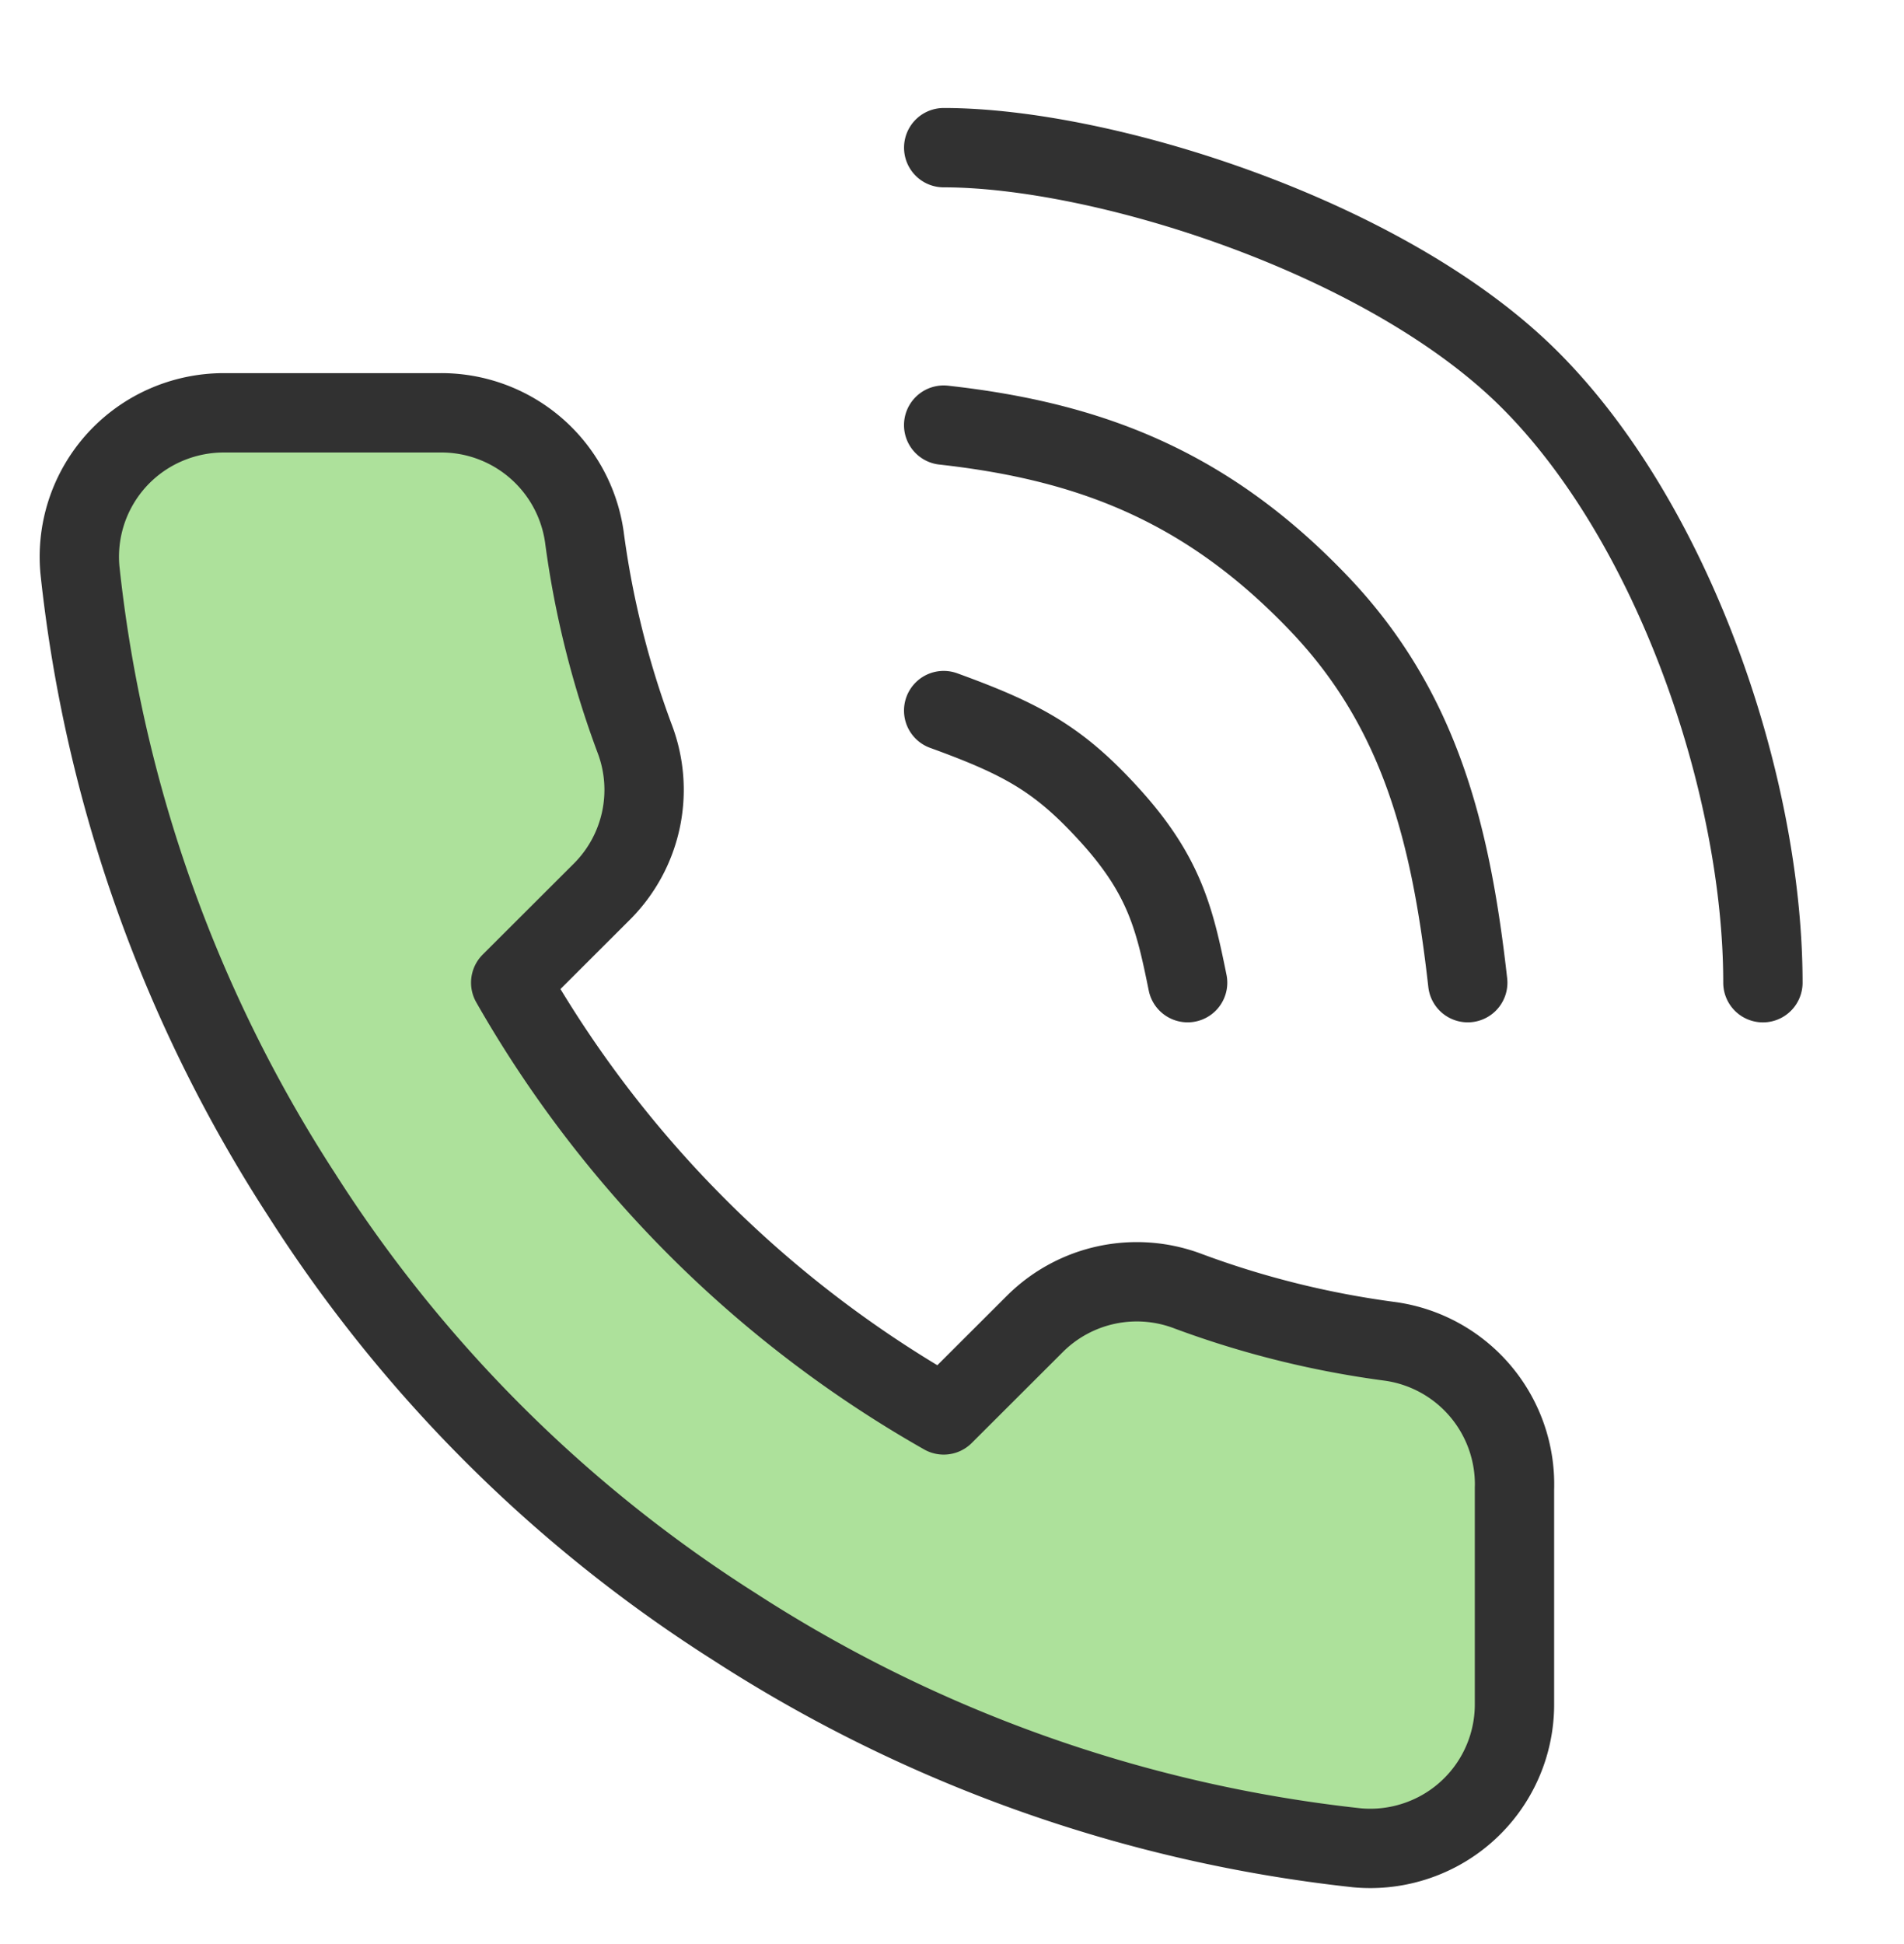
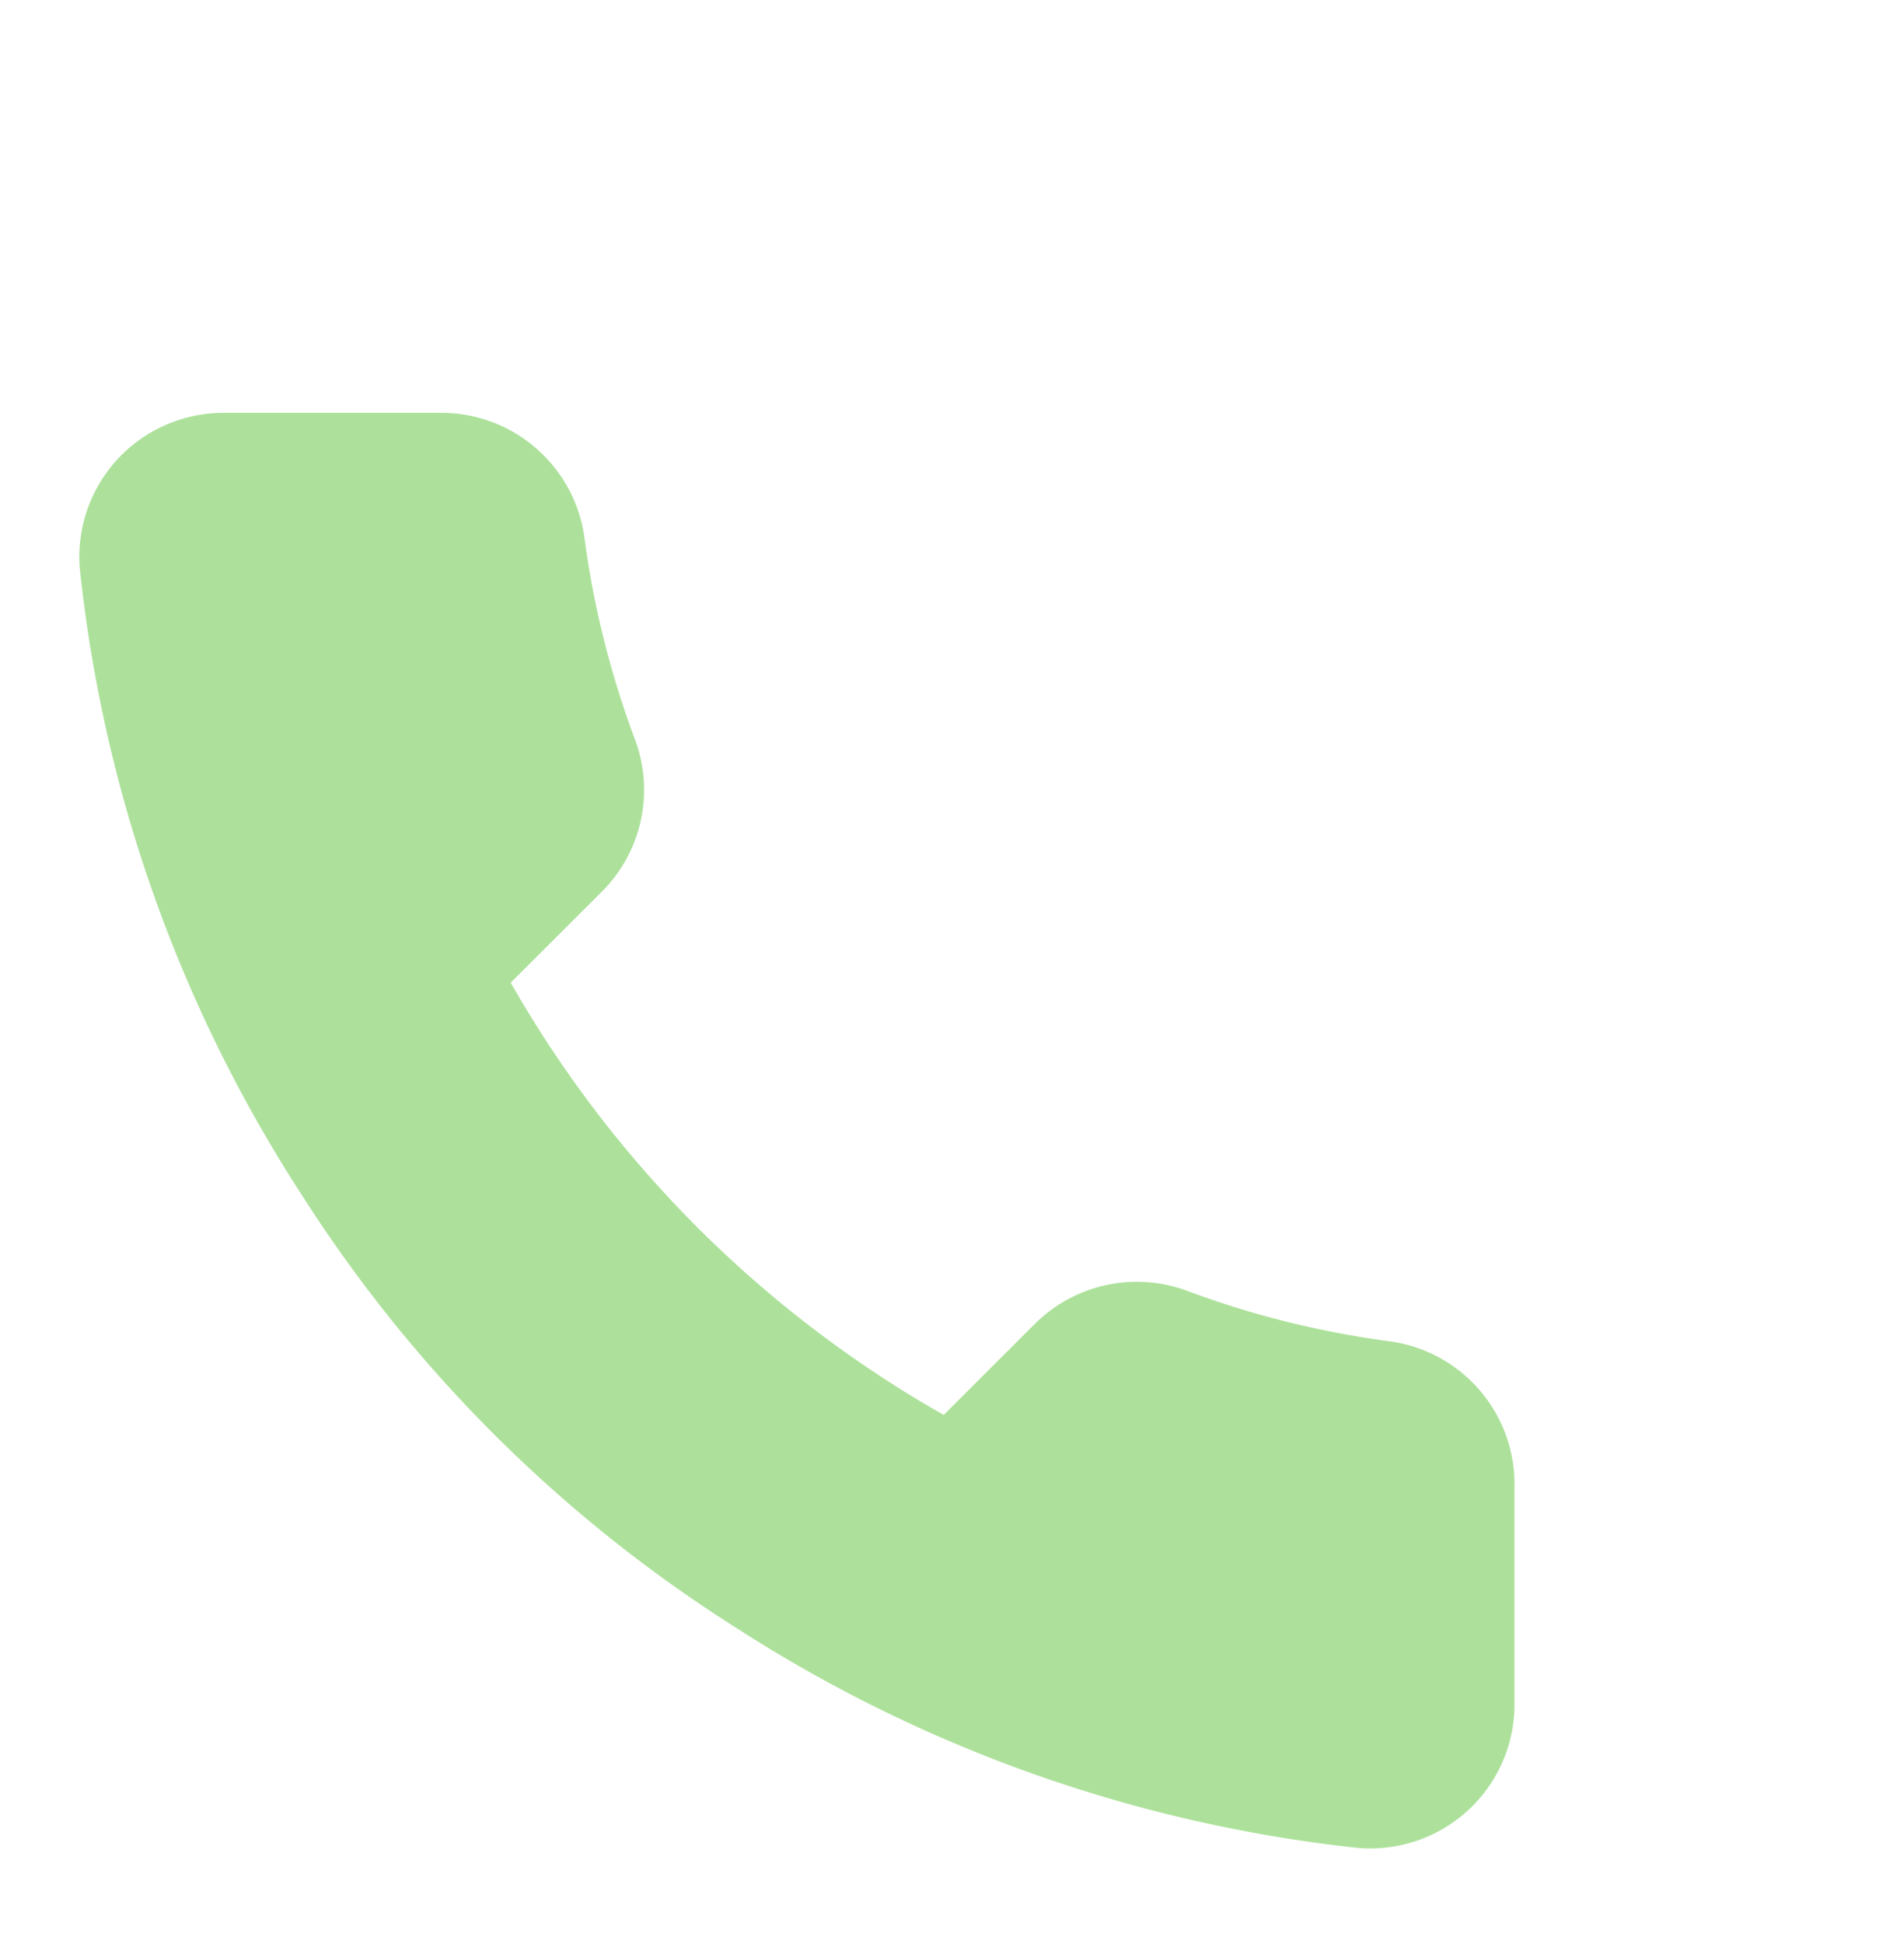
<svg xmlns="http://www.w3.org/2000/svg" width="48" height="49" fill="none">
  <path d="M38.18 37.497v5.447a3.626 3.626 0 01-2.472 3.455c-.48.162-.989.222-1.493.176a36.047 36.047 0 01-15.7-5.574A35.44 35.44 0 017.6 30.106a35.89 35.89 0 01-5.585-15.742 3.625 3.625 0 012.153-3.649 3.667 3.667 0 011.467-.31h5.458a3.643 3.643 0 013.638 3.124c.23 1.743.658 3.455 1.274 5.102a3.624 3.624 0 01-.82 3.831l-2.31 2.306a29.08 29.08 0 0010.916 10.895l2.31-2.306a3.64 3.64 0 013.839-.817c1.65.615 3.366 1.04 5.112 1.27a3.64 3.64 0 012.267 1.25c.577.68.883 1.546.861 2.437z" fill="#ADE19B" />
-   <path d="M23.79 17.91c1.982.721 2.906 1.218 4.21 2.661 1.361 1.507 1.617 2.602 1.94 4.197m-6.15-14.053c3.693.41 6.64 1.54 9.465 4.501 2.572 2.694 3.332 5.868 3.747 9.552M23.791 3.722c4 0 11.118 2.23 14.733 5.807 3.657 3.62 5.919 10.24 5.919 15.24M38.18 37.496v5.447a3.626 3.626 0 01-2.473 3.455c-.48.162-.989.222-1.493.176A36.048 36.048 0 0118.514 41 35.44 35.44 0 017.6 30.106a35.89 35.89 0 01-5.585-15.742 3.625 3.625 0 012.153-3.649 3.667 3.667 0 011.467-.31h5.458a3.643 3.643 0 013.638 3.124c.23 1.743.658 3.455 1.274 5.102a3.624 3.624 0 01-.82 3.831l-2.31 2.306a29.08 29.08 0 0010.916 10.895l2.31-2.306a3.64 3.64 0 013.839-.817c1.65.615 3.366 1.04 5.112 1.27a3.64 3.64 0 013.129 3.687h-.001z" stroke="#313131" stroke-width="2" stroke-linecap="round" stroke-linejoin="round" />
</svg>